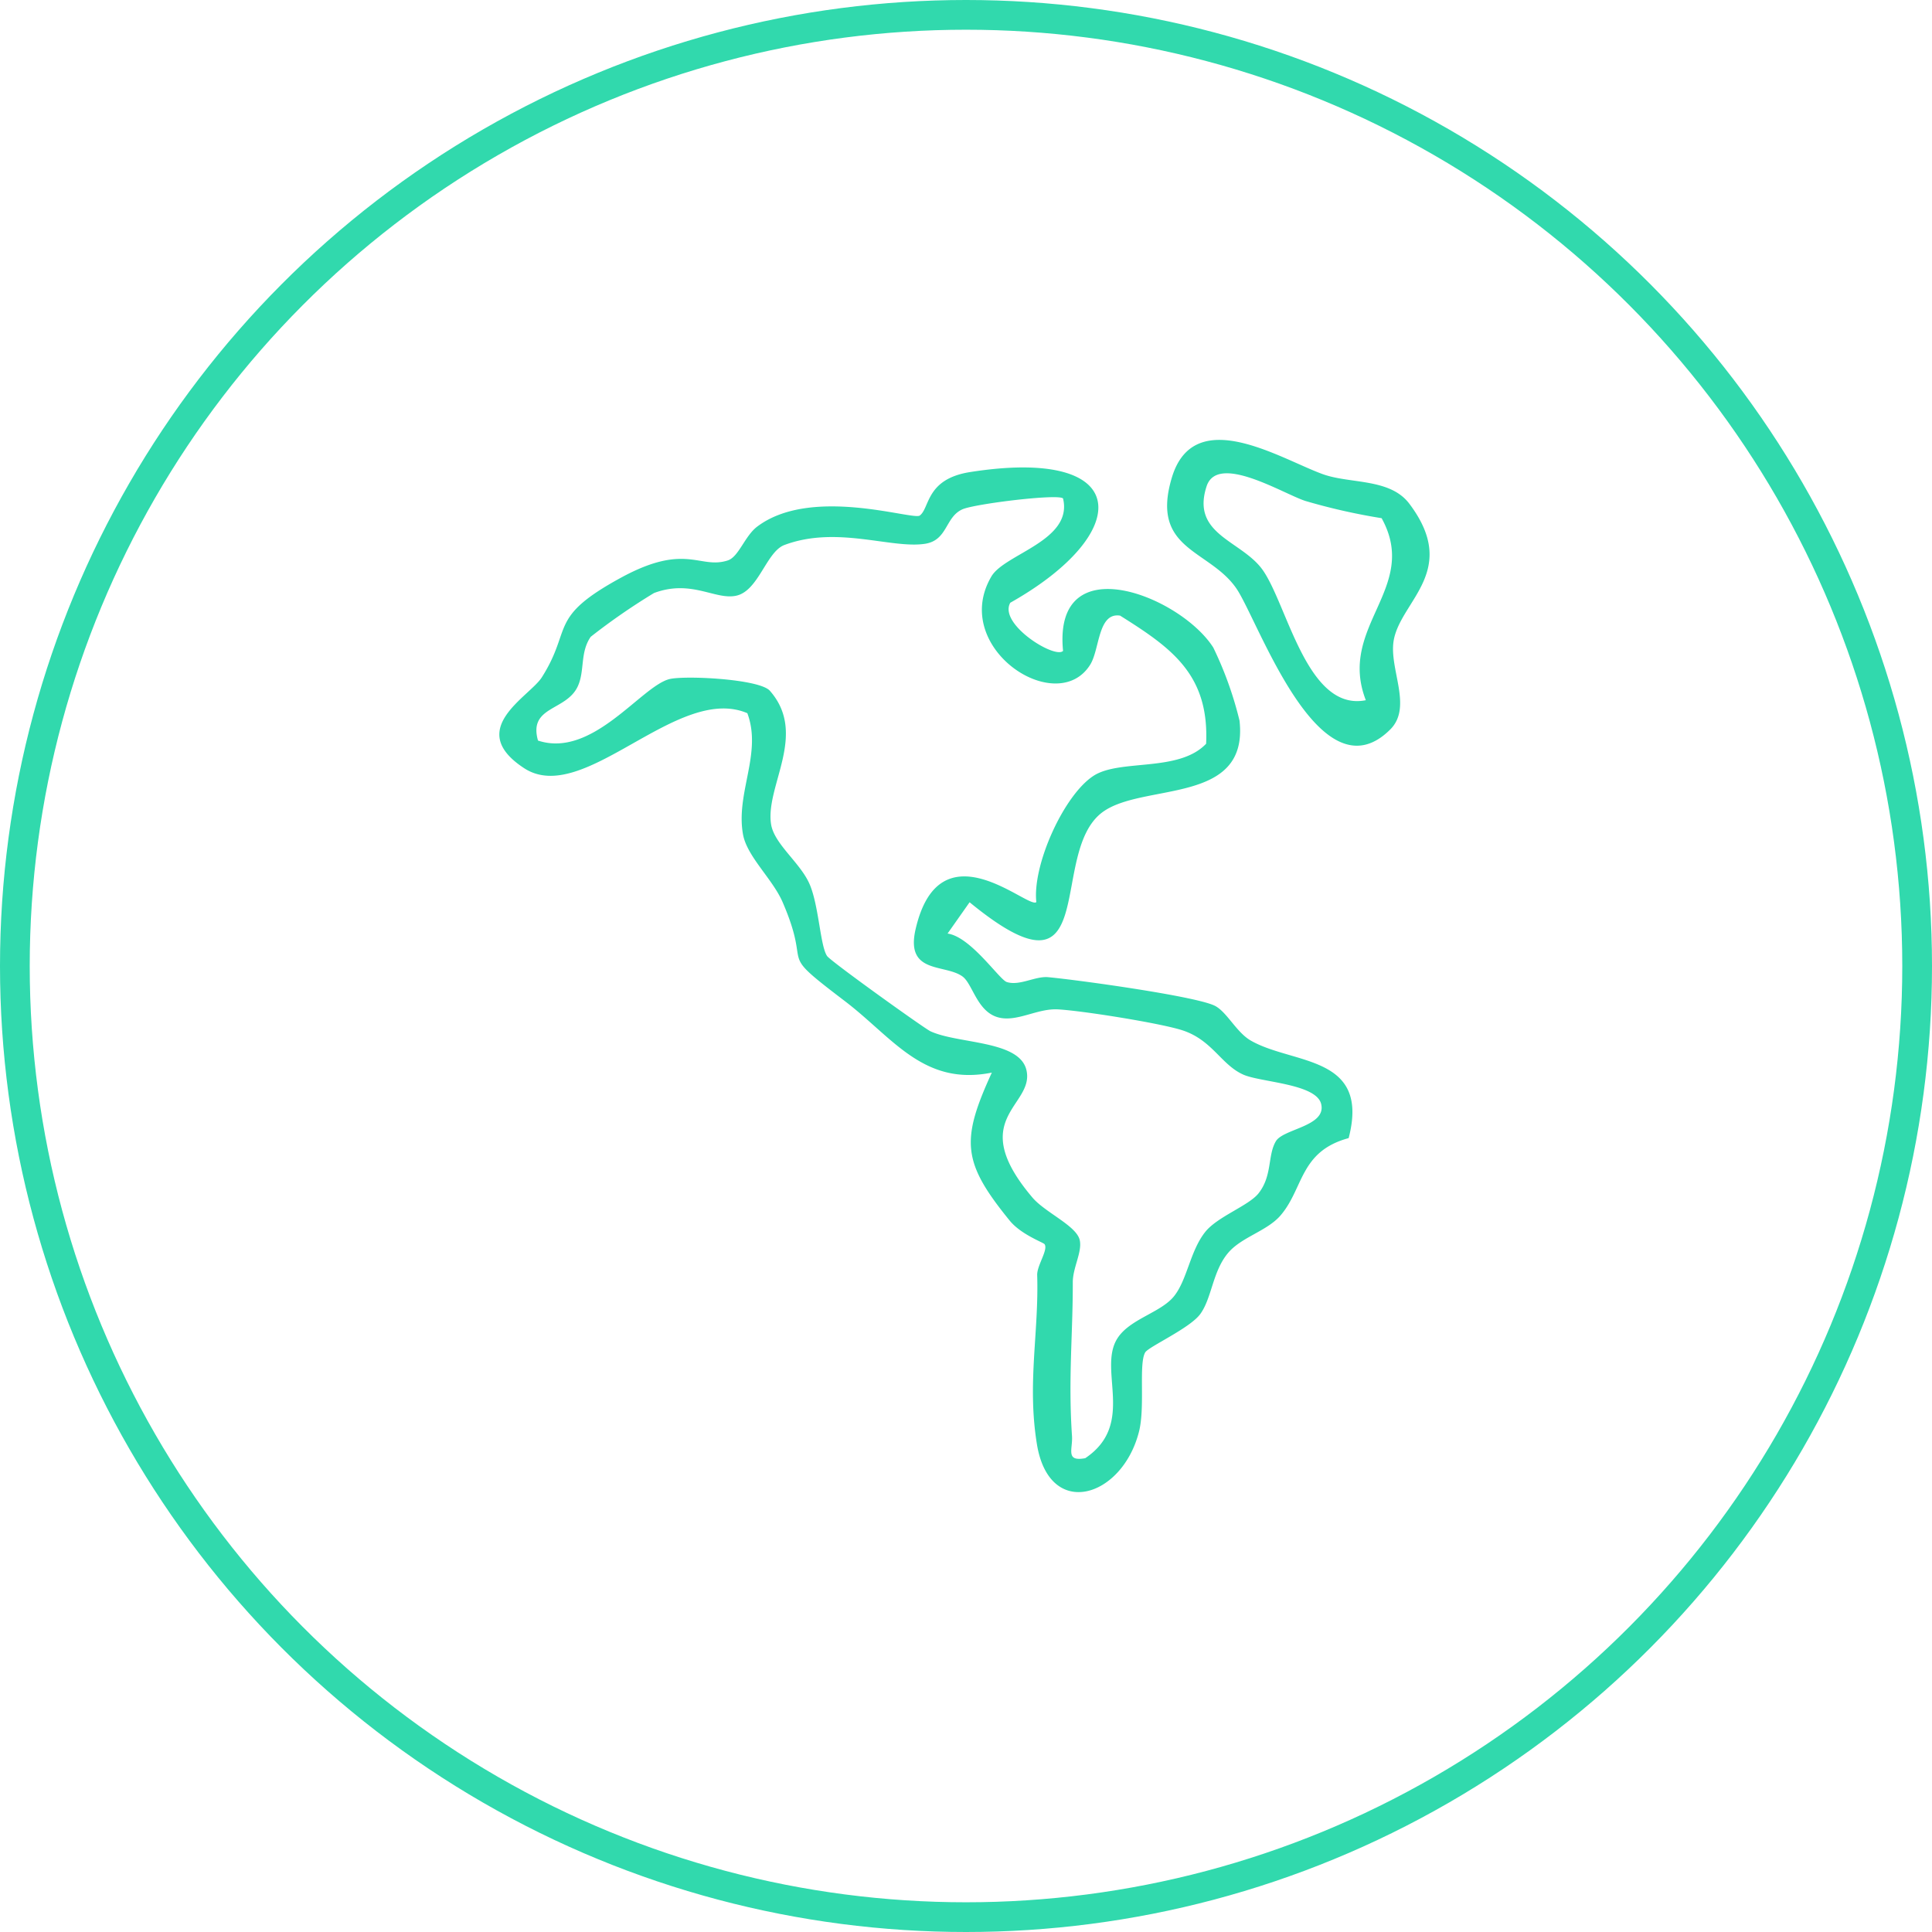
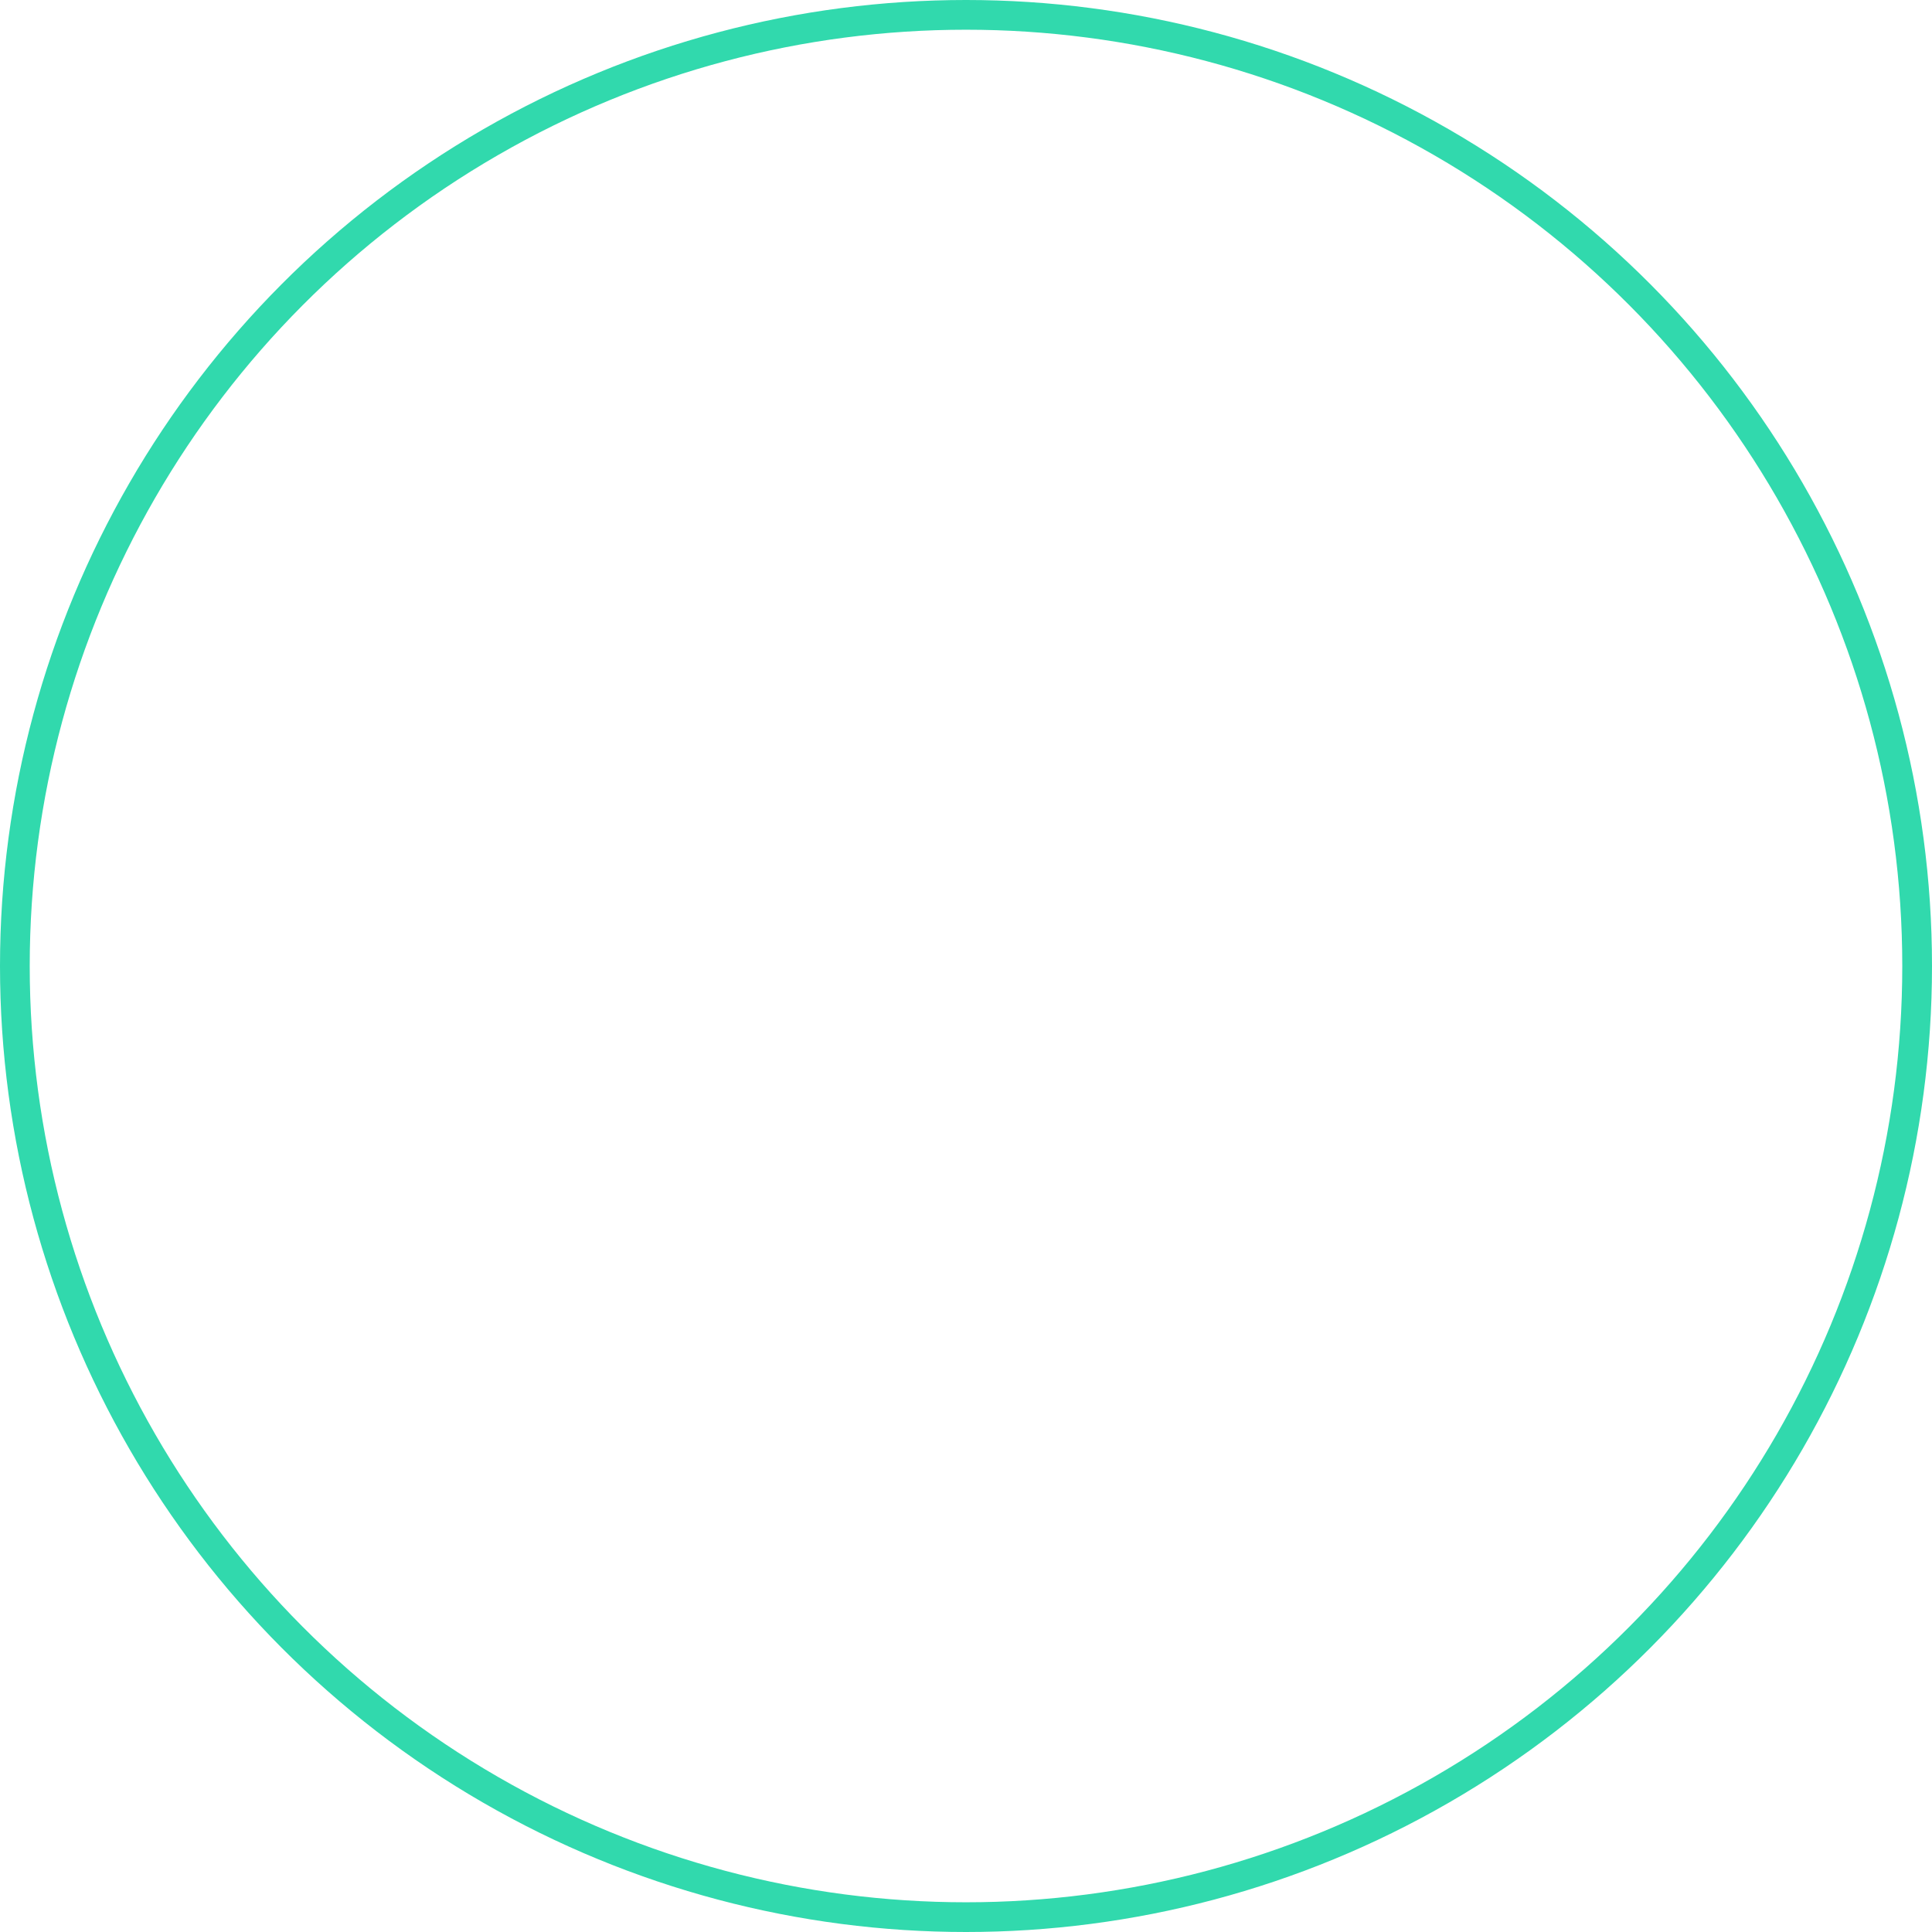
<svg xmlns="http://www.w3.org/2000/svg" width="325" height="325" viewBox="0 0 325 325">
  <defs>
    <clipPath id="clip-path">
      <rect id="Rectángulo_6" data-name="Rectángulo 6" width="156.482" height="177" fill="#31d9ad" />
    </clipPath>
  </defs>
  <g id="ico-americas" transform="translate(-966 -716)">
    <g id="Elipse_1" data-name="Elipse 1" transform="translate(966 716)" fill="none" stroke="#31d9ad" stroke-width="5">
      <circle cx="162.5" cy="162.5" r="162.5" stroke="none" />
      <circle cx="162.5" cy="162.5" r="160" fill="none" />
    </g>
    <g id="Grupo_109" data-name="Grupo 109" transform="translate(1050 790)">
      <g id="Grupo_108" data-name="Grupo 108" clip-path="url(#clip-path)">
-         <path id="Trazado_137" data-name="Trazado 137" d="M94.827,40.072c-1.741-17.747,19.723-9.27,25.272-.563A61.115,61.115,0,0,1,124.511,51.8c1.6,14.244-16.173,10.4-23.006,15.369-9.452,6.881.149,33.683-22.4,15.185L75.4,87.618c3.931.562,8.714,7.753,9.951,8.152,2.167.7,4.791-1.016,6.981-.811,5.05.472,24.373,3.137,27.916,4.756,2.069.946,3.691,4.476,6.134,5.891,7.086,4.1,20.141,2.37,16.488,16.423-8.262,2.232-7.548,8.463-11.458,13.006-2.258,2.623-6.505,3.615-8.772,6.249-2.66,3.091-2.757,7.618-4.724,10.329-1.749,2.411-8.73,5.508-9.279,6.477-1.111,1.958.022,9.146-1.035,13.312-2.832,11.175-15.087,14.9-17.171,2.124-1.673-10.26.346-18.783.043-28.451-.051-1.624,1.889-4.261,1.244-5.2-.2-.293-3.953-1.612-5.873-3.973-7.967-9.8-8.261-13.418-3-24.893-11.515,2.316-16.625-5.863-24.74-12.038-11.885-9.044-5.276-4.652-10.451-16.629-1.693-3.917-6-7.68-6.668-11.411-1.251-6.987,3.252-13.612.732-20.38-11.789-5.039-27.537,15.8-37.552,9.247S5.064,47.8,7.151,44.507c5.241-8.272.91-10,13.32-16.757,10.952-5.966,13.2-1.352,17.963-2.9,1.835-.6,2.847-4.107,4.95-5.693,9.133-6.886,26.2-1.022,27.336-1.855,1.714-1.253.984-6.142,8.484-7.317C106.735,5.67,106.686,20.288,85.95,31.97c-2.038,3.6,7.543,9.508,8.877,8.1m0-25.645c-.839-.82-14.818.91-16.9,1.817-2.962,1.29-2.472,5.222-6.332,5.813-5.665.867-14.838-3.1-23.639.2-3.033,1.136-4.342,7.675-8.074,8.524-3.531.8-7.568-2.8-13.865-.443A106.947,106.947,0,0,0,15.369,37.7c-1.837,2.652-.967,5.755-2.185,8.354-1.953,4.17-8.326,3.274-6.683,9.1C15.636,58.175,23.793,46.1,28.56,44.826c2.448-.655,15.176-.062,16.951,1.956,6.416,7.3-.778,15.991.193,22.415.508,3.359,4.9,6.469,6.477,10.09s1.79,10.422,2.953,12.114c.614.895,16.369,12.185,17.388,12.656,4.649,2.151,14.909,1.5,16.133,6.486,1.5,6.1-10.375,8.061,1.026,21.49,2.143,2.524,7.406,4.733,7.95,7.149.448,1.991-1.173,4.628-1.167,7.114.019,8.768-.785,16.264-.133,25.836.153,2.248-1.156,4.366,2.23,3.74,8.574-5.756,2.039-14.89,5.416-20.169,2.088-3.263,7.27-4.3,9.5-7.056,2.247-2.773,2.711-7.643,5.282-10.854,2.062-2.575,7.32-4.4,8.959-6.483,2.341-2.976,1.493-6.386,2.916-8.765,1.256-2.1,8.52-2.492,7.614-6.25-.825-3.424-10.149-3.645-13.081-4.938-3.8-1.678-5.257-5.939-10.491-7.535-3.905-1.191-16.43-3.192-20.67-3.447-3.5-.21-6.906,2.18-10.061,1.351-3.576-.939-4.325-5.639-6.022-6.879-2.98-2.176-9.677-.339-7.891-8.008,4.1-17.626,19.018-3.2,20.3-4.517-.683-6.22,4.611-17.986,9.627-21.24,4.435-2.877,14.318-.541,18.936-5.394.534-11.641-5.78-16.09-14.47-21.55-3.756-.578-3.409,5.662-5.033,8.256-5.638,9-23.642-2.9-16.615-14.853,2.237-3.807,13.765-6.011,12.048-13.116" transform="translate(0 -4.577)" fill="#31d9ad" />
-         <path id="Trazado_138" data-name="Trazado 138" d="M260.859,48.712c-11.894,11.854-22.22-18.4-25.887-23.727-4.557-6.616-14.5-6.4-10.863-18.605,3.742-12.563,18.387-3.131,25.434-.606,4.6,1.65,11.273.64,14.534,4.97,8.433,11.2-1.332,16.233-2.611,22.847-.933,4.822,3.252,11.276-.607,15.122m-1.451-35.544a103.375,103.375,0,0,1-12.826-2.9c-3.736-1.209-14.775-8.1-16.616-2.463-2.683,8.218,6,9.1,9.5,14.165,4.157,6.025,7.468,23.768,17.285,21.818-4.826-12.438,9.143-18.874,2.66-30.617" transform="translate(-110.993 0)" fill="#31d9ad" />
-       </g>
+         </g>
    </g>
  </g>
</svg>